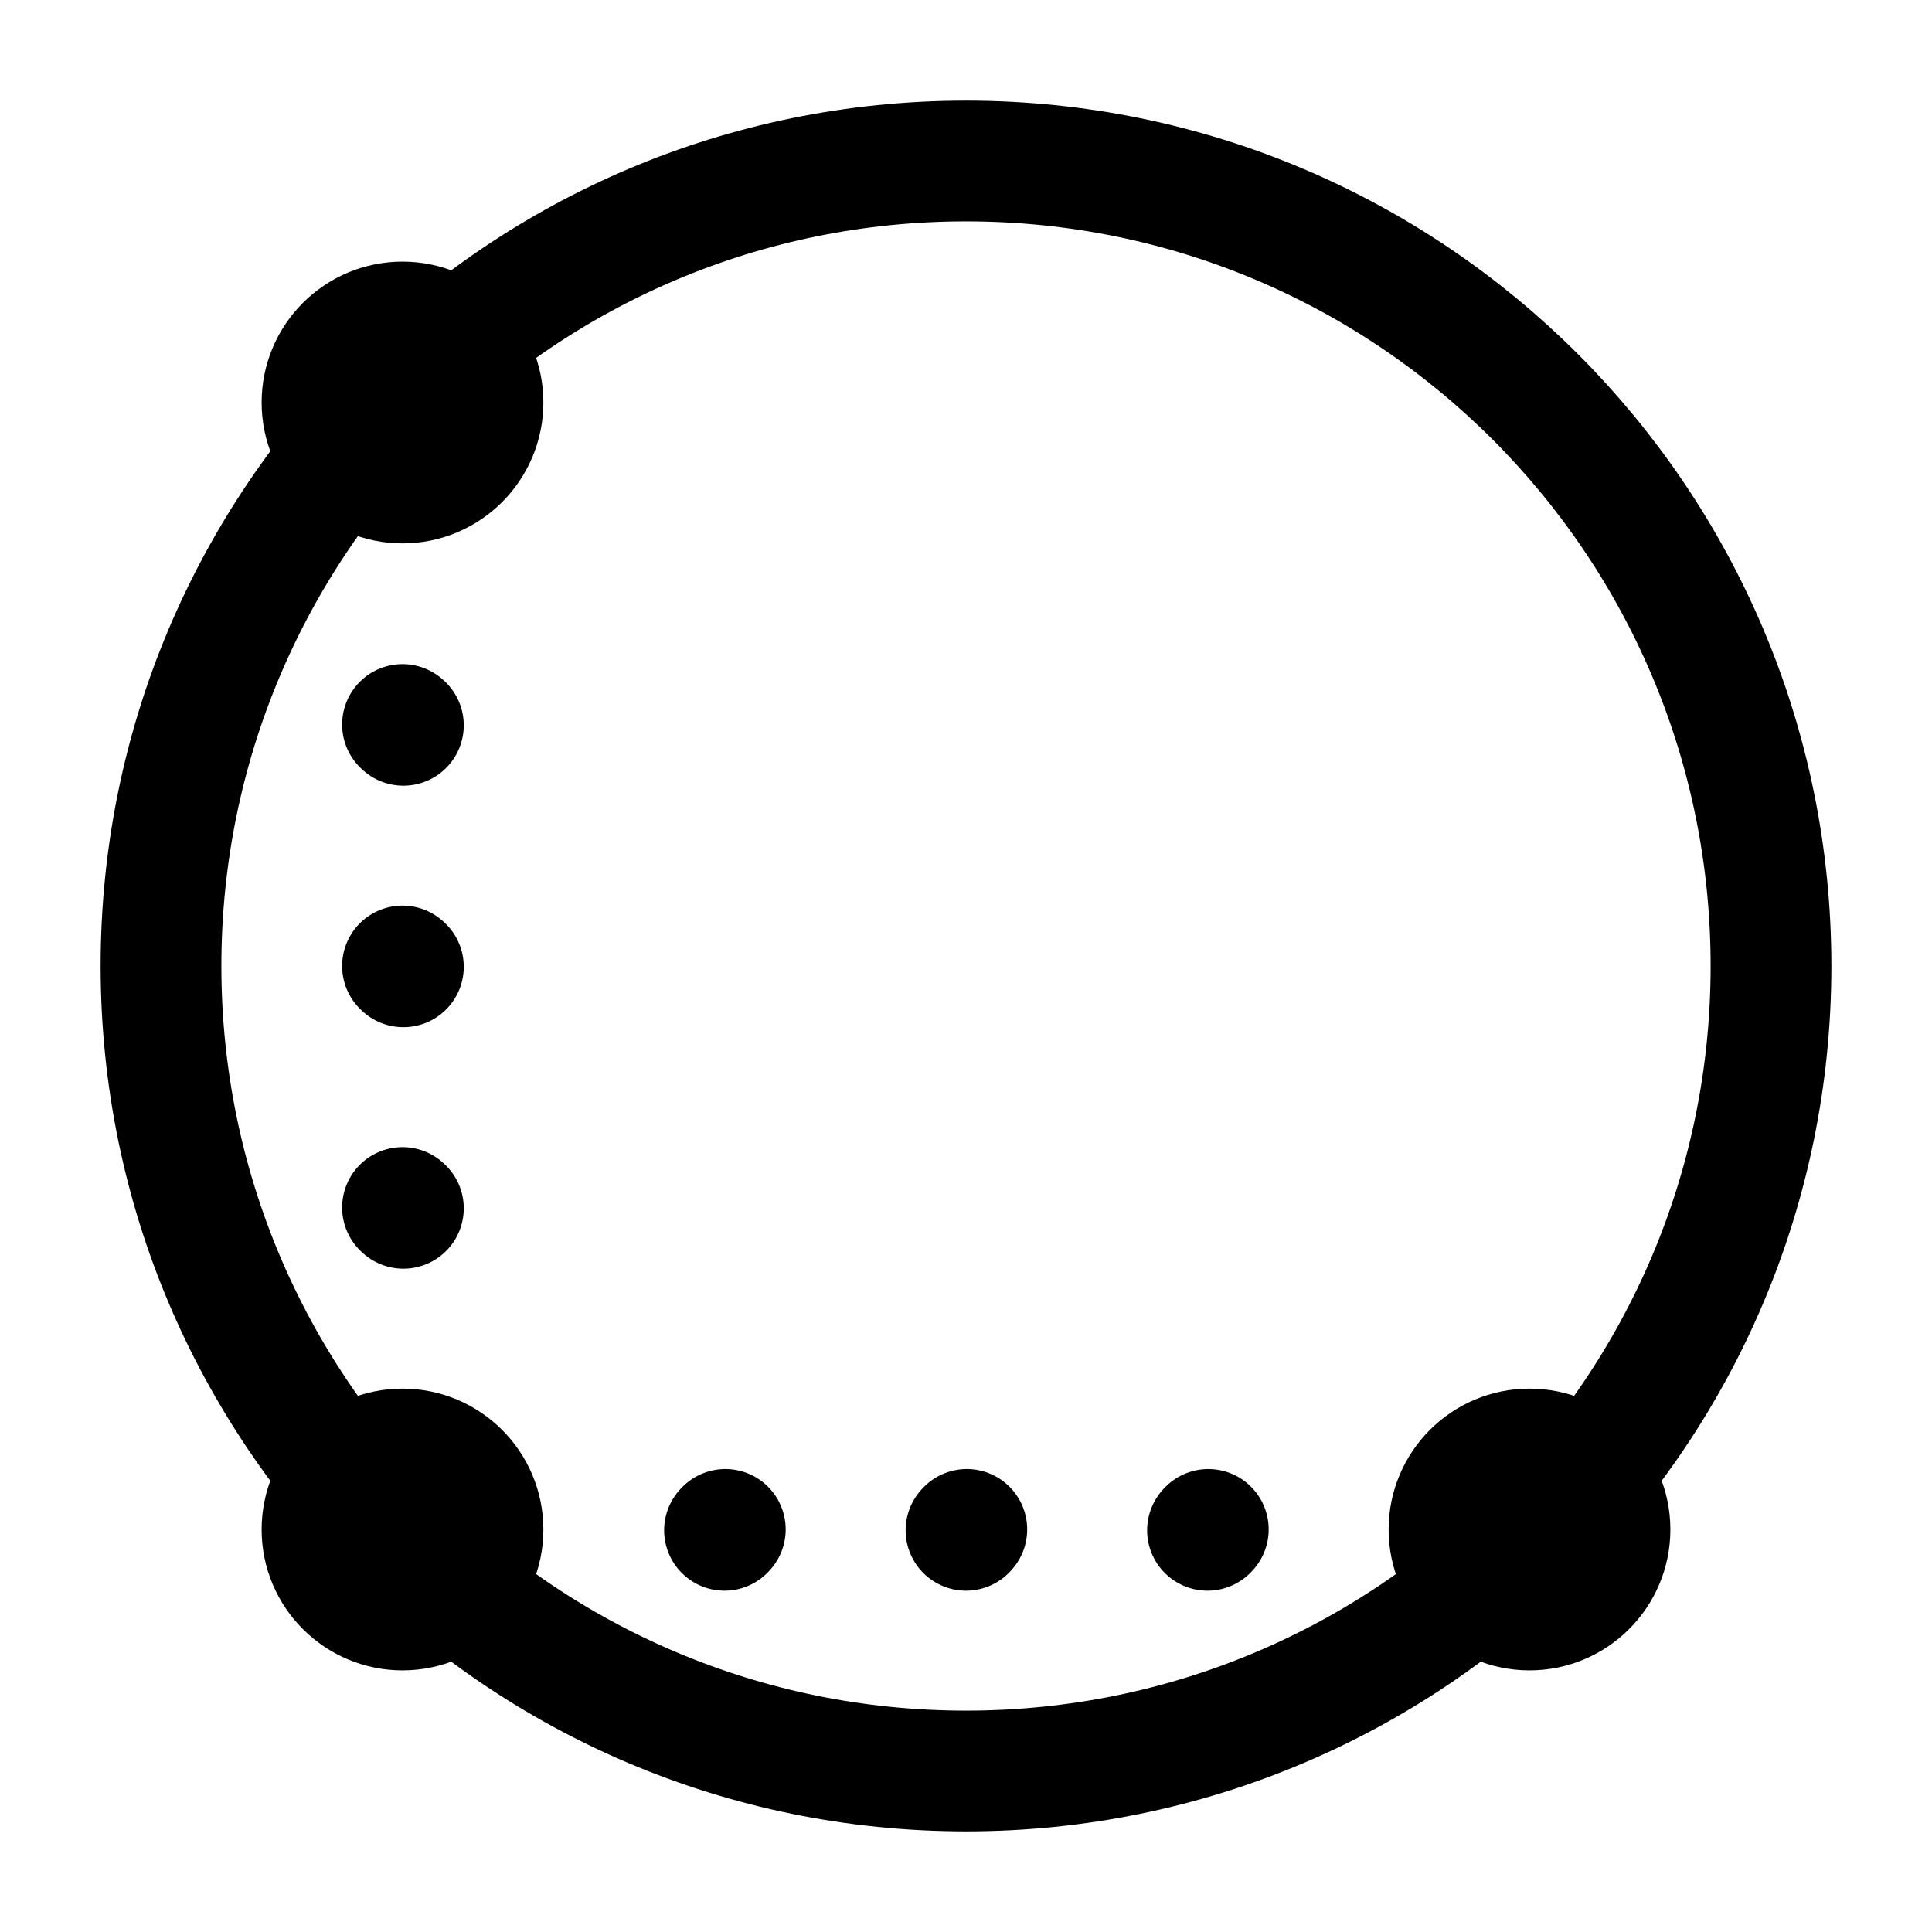
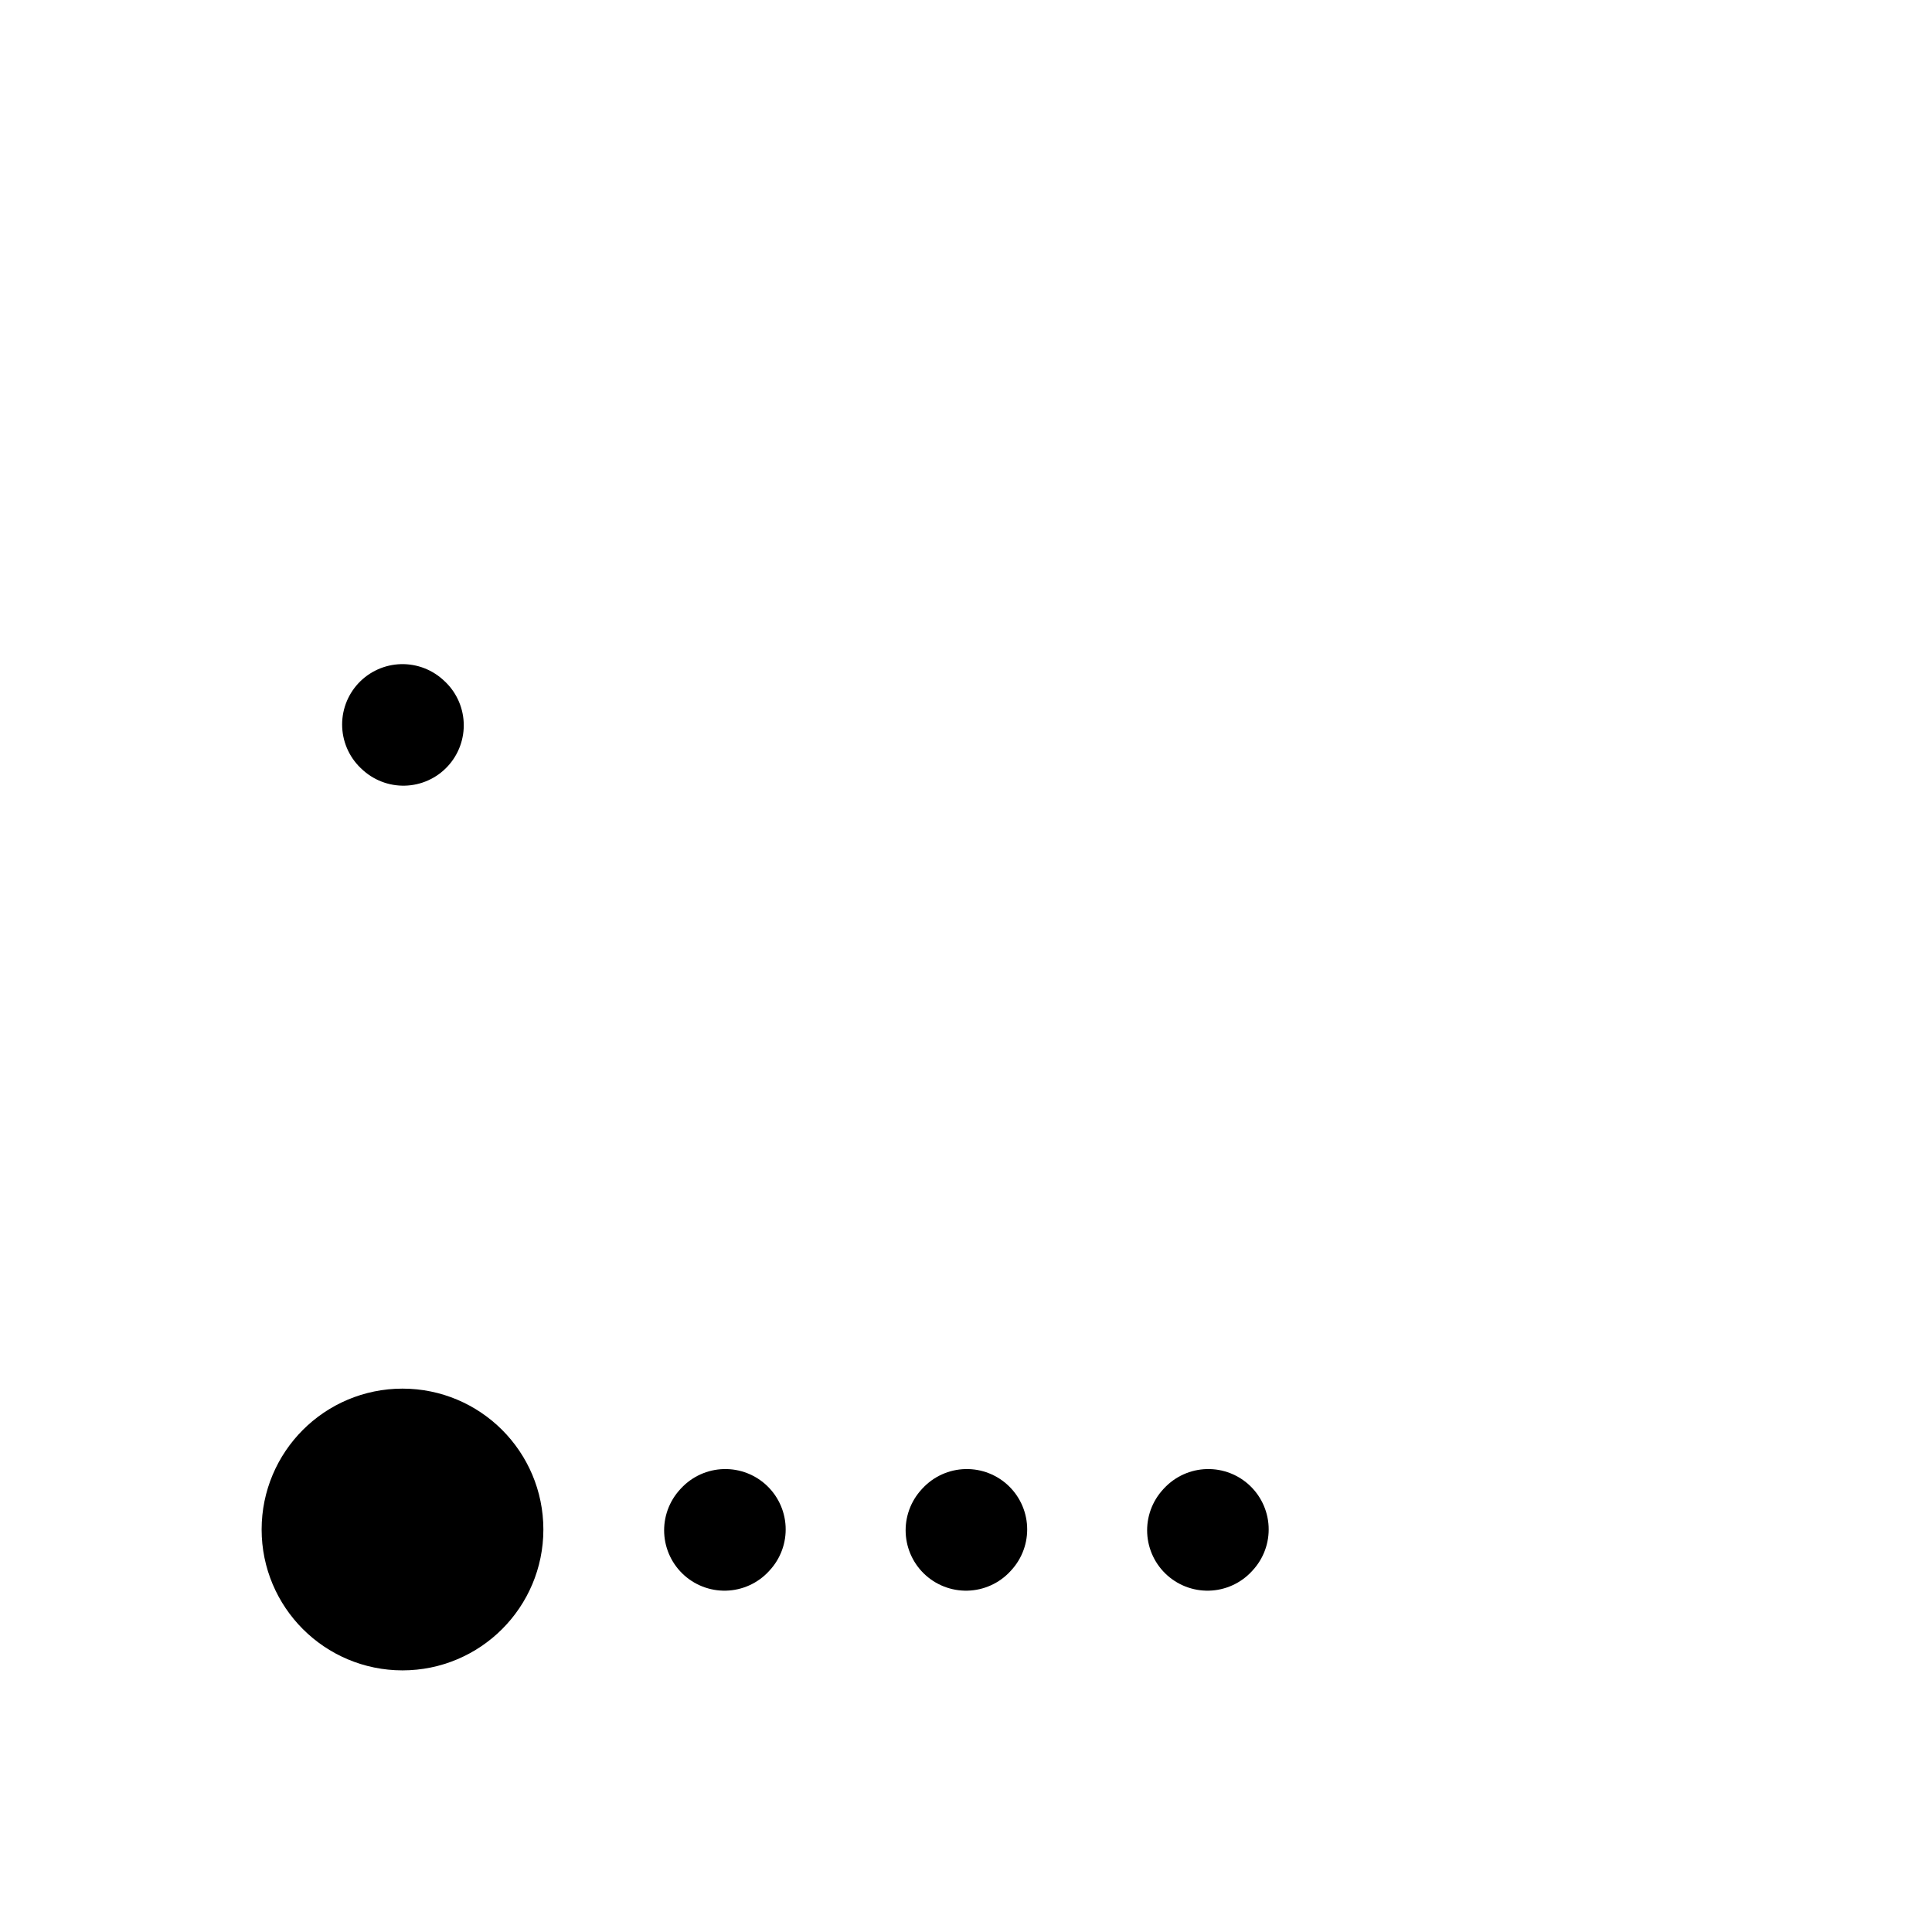
<svg xmlns="http://www.w3.org/2000/svg" width="24" height="24" stroke-width="1.5" viewBox="0 0 24 24" fill="none">
-   <path d="M12 22C17.523 22 22 17.523 22 12C22 6.477 17.523 2 12 2C6.477 2 2 6.477 2 12C2 17.523 6.477 22 12 22Z" stroke="currentColor" stroke-linecap="round" stroke-linejoin="round" />
-   <path d="M5 6C5.552 6 6 5.552 6 5C6 4.448 5.552 4 5 4C4.448 4 4 4.448 4 5C4 5.552 4.448 6 5 6Z" fill="currentColor" stroke="currentColor" stroke-linecap="round" stroke-linejoin="round" />
  <path d="M5 20C5.552 20 6 19.552 6 19C6 18.448 5.552 18 5 18C4.448 18 4 18.448 4 19C4 19.552 4.448 20 5 20Z" fill="currentColor" stroke="currentColor" stroke-linecap="round" stroke-linejoin="round" />
-   <path d="M19 20C19.552 20 20 19.552 20 19C20 18.448 19.552 18 19 18C18.448 18 18 18.448 18 19C18 19.552 18.448 20 19 20Z" fill="currentColor" stroke="currentColor" stroke-linecap="round" stroke-linejoin="round" />
-   <path d="M5 15L5.011 15.01" stroke="currentColor" stroke-linecap="round" stroke-linejoin="round" />
-   <path d="M5 12L5.011 12.01" stroke="currentColor" stroke-linecap="round" stroke-linejoin="round" />
  <path d="M5 9L5.011 9.01" stroke="currentColor" stroke-linecap="round" stroke-linejoin="round" />
  <path d="M15 19.01L15.01 18.999" stroke="currentColor" stroke-linecap="round" stroke-linejoin="round" />
  <path d="M12 19.01L12.01 18.999" stroke="currentColor" stroke-linecap="round" stroke-linejoin="round" />
  <path d="M9 19.01L9.01 18.999" stroke="currentColor" stroke-linecap="round" stroke-linejoin="round" />
</svg>